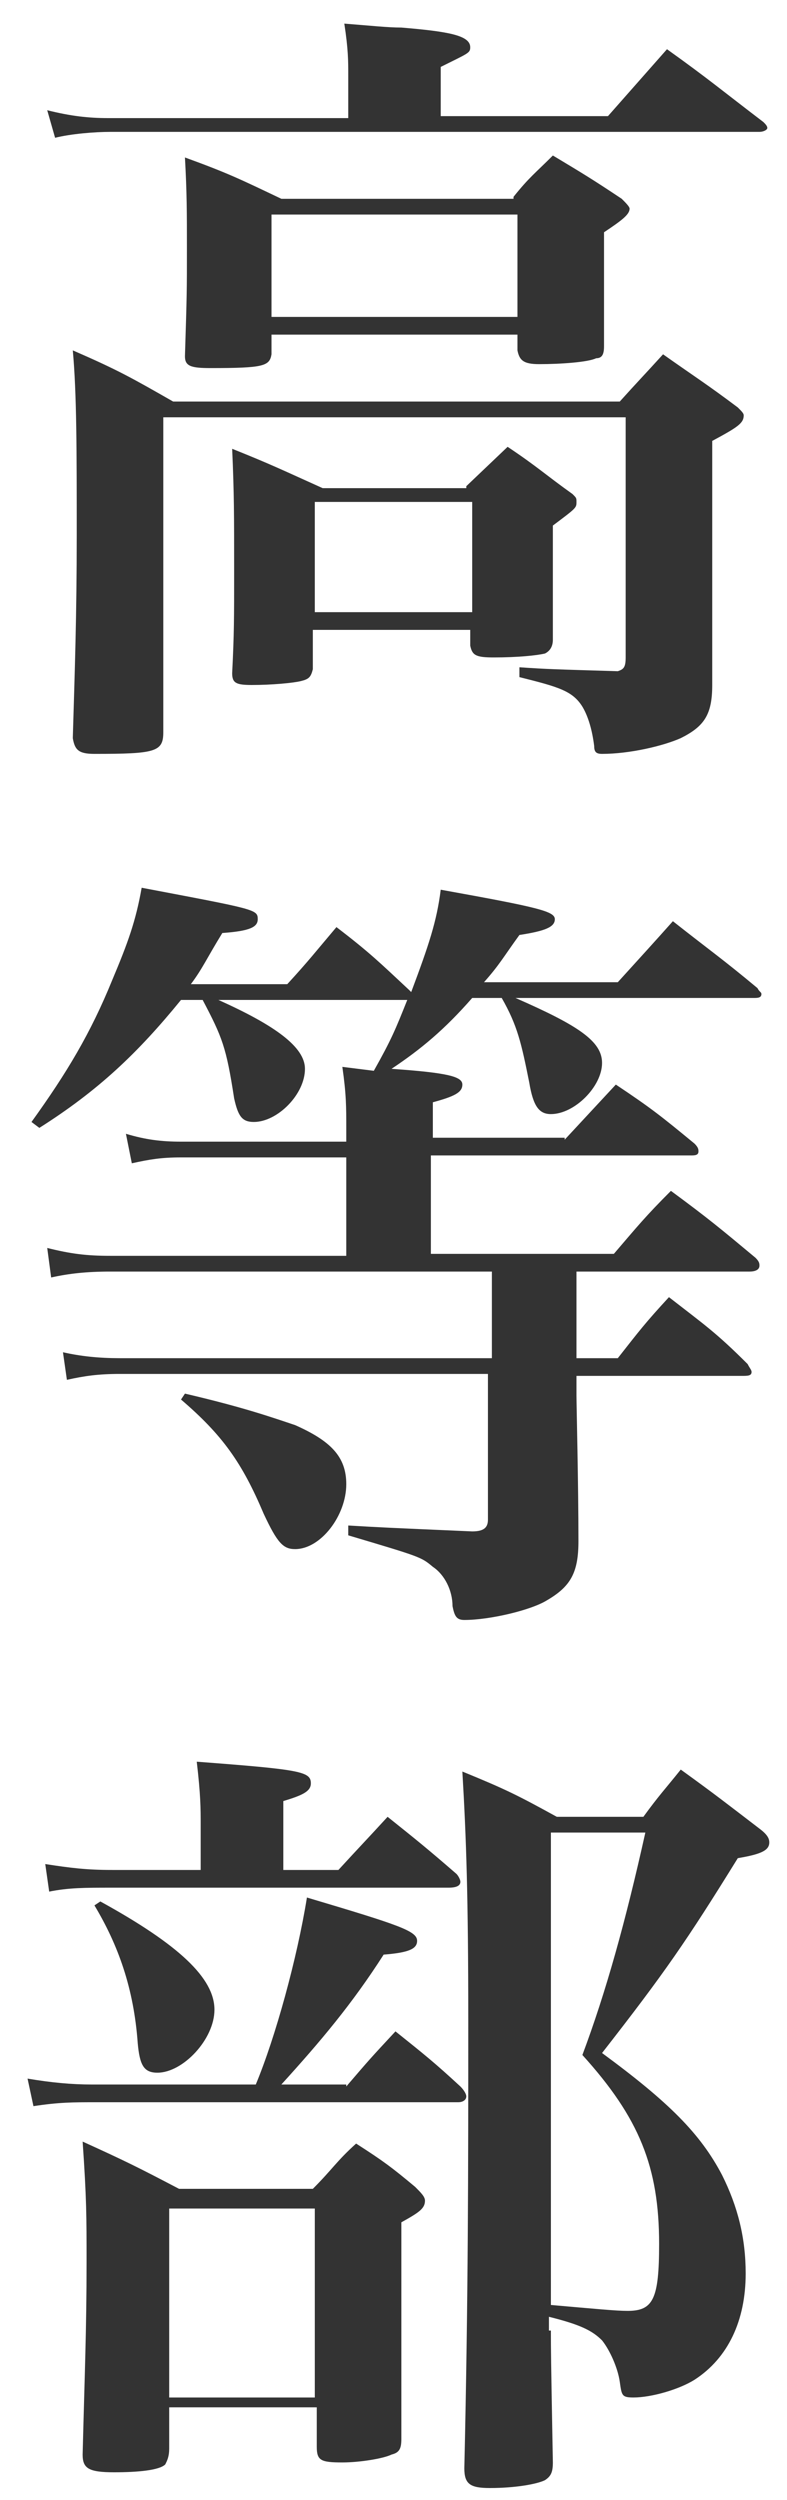
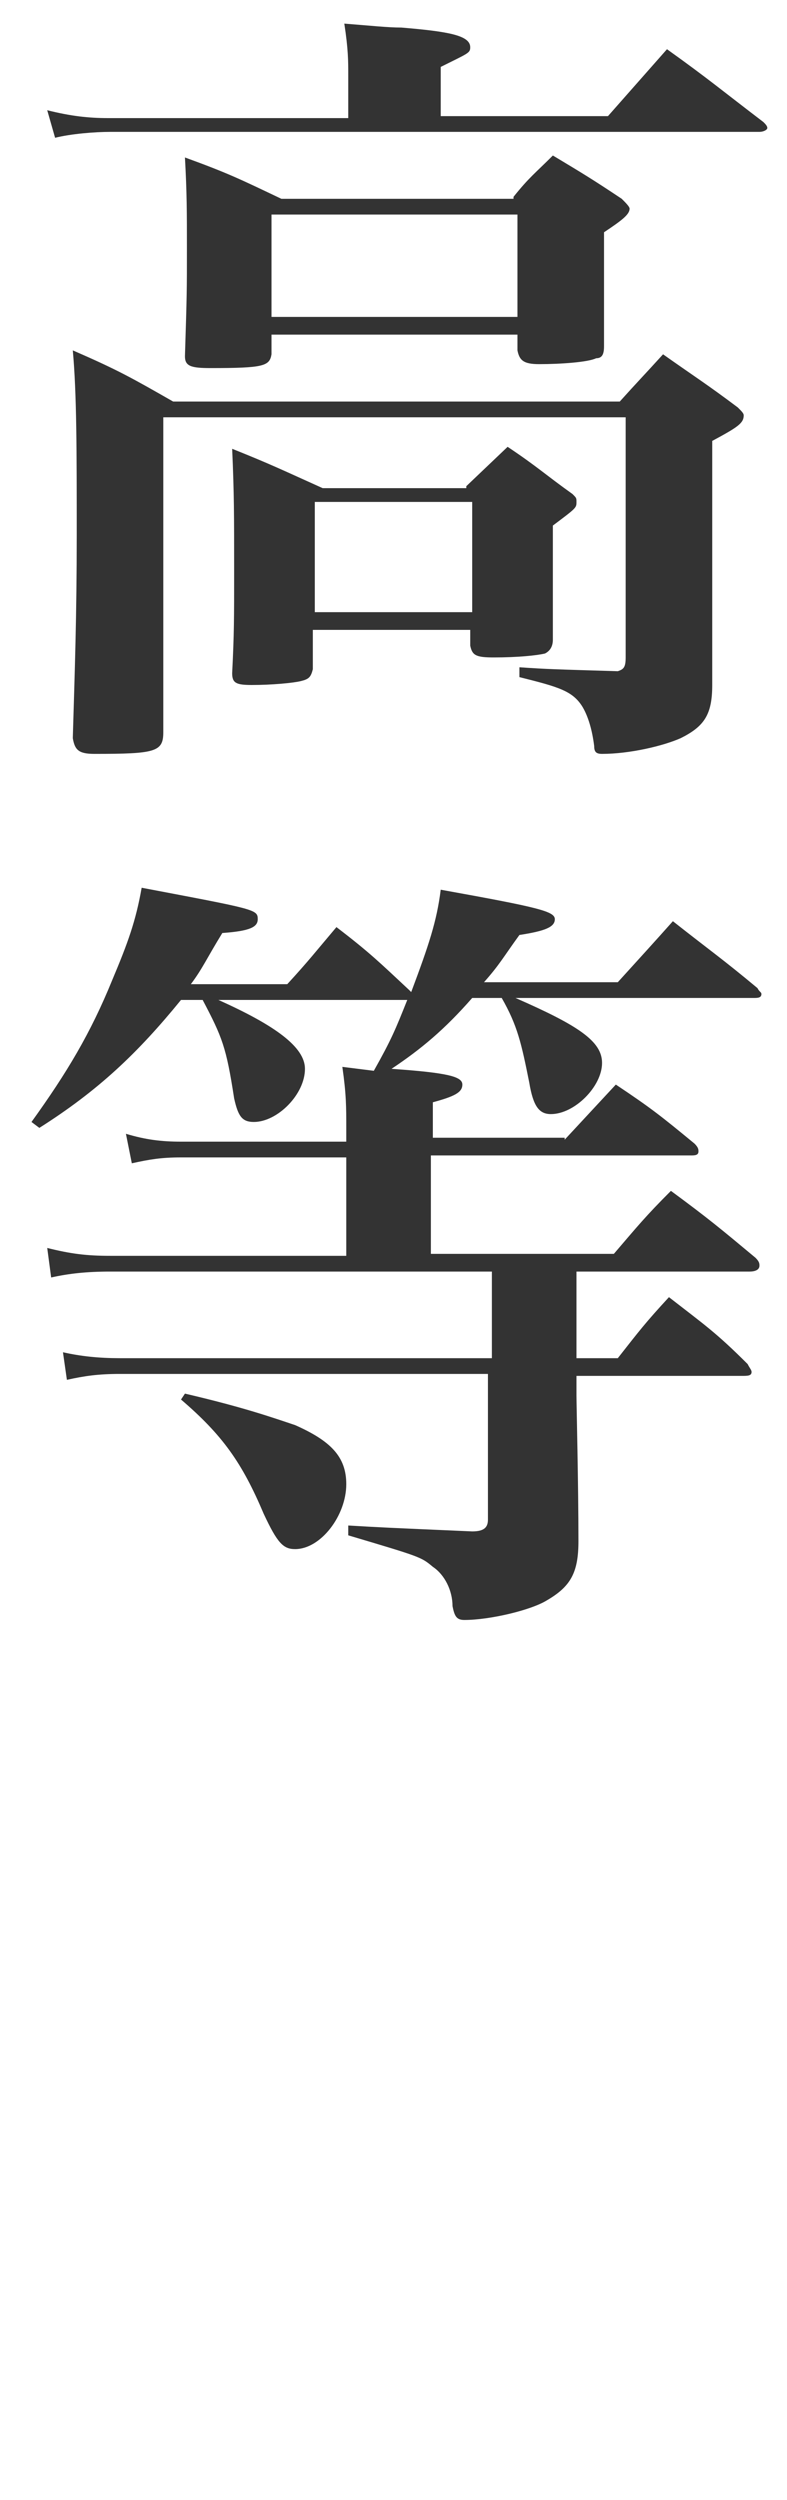
<svg xmlns="http://www.w3.org/2000/svg" version="1.1" id="レイヤー_1" x="0px" y="0px" viewBox="0 0 40 127" style="enable-background:new 0 0 40 127;" xml:space="preserve">
  <style type="text/css">
	.st0{fill:#333333;}
</style>
  <g>
    <path class="st0" d="M30.9,5.9l3-3.4C36,4,36.7,4.6,38.8,6.2c0.1,0.1,0.2,0.2,0.2,0.3c0,0.1-0.2,0.2-0.4,0.2h-33   c-0.8,0-2,0.1-2.8,0.3L2.4,5.6c1.2,0.3,2.1,0.4,3.1,0.4h12.2V3.8c0-0.7,0-1.3-0.2-2.6c1.3,0.1,2.2,0.2,2.9,0.2   c2.4,0.2,3.5,0.4,3.5,1c0,0.3-0.1,0.3-1.5,1v2.5H30.9z M31.5,20.4c0.9-1,1.2-1.3,2.2-2.4c1.7,1.2,2.2,1.5,3.8,2.7   c0.2,0.2,0.3,0.3,0.3,0.4c0,0.4-0.3,0.6-1.6,1.3v5.7c0,0.8,0,1.2,0,4c0,1,0,1,0,2.7c0,1.5-0.4,2.1-1.6,2.7c-0.9,0.4-2.6,0.8-4,0.8   c-0.3,0-0.4-0.1-0.4-0.4c-0.1-0.8-0.3-1.5-0.6-2c-0.5-0.8-1.2-1-3.2-1.5l0-0.5c1.5,0.1,1.7,0.1,5,0.2c0.3-0.1,0.4-0.2,0.4-0.7V21.2   H8.3v8.2l0,7.8c0,1-0.4,1.1-3.5,1.1c-0.8,0-1-0.2-1.1-0.8c0.1-3.4,0.2-6.2,0.2-10.3c0-4.3,0-7.2-0.2-9.4c2.3,1,3,1.4,5.1,2.6H31.5z    M26.1,10c0.8-1,1.1-1.2,2-2.1c1.5,0.9,2,1.2,3.5,2.2c0.2,0.2,0.4,0.4,0.4,0.5c0,0.3-0.4,0.6-1.3,1.2c0,0.9,0,1.1,0,2.1   c0,0.1,0,1.1,0,2.5c0,0.3,0,0.7,0,1.2c0,0.4-0.1,0.6-0.4,0.6c-0.4,0.2-1.8,0.3-2.9,0.3c-0.8,0-1-0.2-1.1-0.7V17H13.8v1   c-0.1,0.6-0.4,0.7-3.1,0.7c-1,0-1.3-0.1-1.3-0.6c0.1-3.2,0.1-3.3,0.1-5.5c0-1.8,0-2.8-0.1-4.6c2.2,0.8,2.8,1.1,4.9,2.1H26.1z    M23.7,24.7l2.1-2c1.5,1,1.9,1.4,3.3,2.4c0.2,0.2,0.2,0.2,0.2,0.4c0,0.3,0,0.3-1.2,1.2c0,0.7,0,1.1,0,1.6l0,3.8c0,0.1,0,0.2,0,0.4   c0,0.4-0.2,0.6-0.4,0.7c-0.4,0.1-1.4,0.2-2.6,0.2c-0.9,0-1.1-0.1-1.2-0.6v-0.8h-8v2c-0.1,0.4-0.2,0.5-0.6,0.6   c-0.4,0.1-1.5,0.2-2.5,0.2c-0.8,0-1-0.1-1-0.6c0.1-2,0.1-2.8,0.1-5.1c0-3,0-4-0.1-6.3c2,0.8,2.6,1.1,4.6,2H23.7z M13.8,16.1h12.5   v-5.2H13.8V16.1z M16,31.1h8v-5.6h-8V31.1z" />
    <path class="st0" d="M28.7,57.9l2.6-2.8c1.8,1.2,2.3,1.6,4,3c0.2,0.2,0.2,0.3,0.2,0.4c0,0.2-0.2,0.2-0.4,0.2H21.9v5h9.3   c1.2-1.4,1.6-1.9,2.9-3.2c1.9,1.4,2.5,1.9,4.3,3.4c0.2,0.2,0.2,0.3,0.2,0.4c0,0.2-0.2,0.3-0.5,0.3h-8.8V69h2.1   c1.1-1.4,1.4-1.8,2.6-3.1c1.8,1.4,2.4,1.8,4,3.4c0.1,0.2,0.2,0.3,0.2,0.4c0,0.2-0.2,0.2-0.5,0.2h-8.4v1c0,0.5,0.1,4.5,0.1,7.4   c0,1.6-0.4,2.3-1.6,3c-0.8,0.5-2.9,1-4.2,1c-0.4,0-0.5-0.2-0.6-0.7c0-0.8-0.4-1.6-1-2c-0.6-0.5-0.6-0.5-4.3-1.6l0-0.5   c1.7,0.1,1.7,0.1,6.3,0.3c0.6,0,0.8-0.2,0.8-0.6v-7.4H6.1c-1.1,0-1.8,0.1-2.7,0.3l-0.2-1.4C4.1,68.9,5,69,6.1,69H25v-4.4H5.6   c-1.2,0-2.1,0.1-3,0.3l-0.2-1.5c1.2,0.3,2,0.4,3.2,0.4h12v-5H9.2c-1,0-1.6,0.1-2.5,0.3l-0.3-1.5c1,0.3,1.8,0.4,2.8,0.4h8.4v-0.6   c0-1.2,0-1.8-0.2-3.2l1.6,0.2c0.9-1.6,1.1-2.1,1.7-3.6h-9.6c2.9,1.3,4.4,2.4,4.4,3.5c0,1.3-1.4,2.7-2.6,2.7c-0.6,0-0.8-0.3-1-1.2   c-0.4-2.6-0.6-3.1-1.6-5H9.2C7,53.5,5,55.4,2,57.3L1.6,57c1.8-2.5,3-4.5,4.1-7.2c0.8-1.9,1.2-3,1.5-4.7c5.8,1.1,5.9,1.1,5.9,1.6   c0,0.4-0.4,0.6-1.8,0.7c-0.8,1.3-1,1.8-1.6,2.6h4.9c1.1-1.2,1.4-1.6,2.5-2.9c1.7,1.3,2.2,1.8,3.7,3.2l0.1,0.1   c0.9-2.4,1.3-3.6,1.5-5.2c5,0.9,5.8,1.1,5.8,1.5c0,0.4-0.5,0.6-1.8,0.8c-0.8,1.1-1,1.5-1.8,2.4h6.8c1-1.1,2-2.2,2.8-3.1   c1.9,1.5,2.5,1.9,4.3,3.4c0.1,0.2,0.2,0.2,0.2,0.3c0,0.2-0.2,0.2-0.4,0.2H26.2c3.2,1.4,4.4,2.2,4.4,3.3c0,1.2-1.4,2.6-2.6,2.6   c-0.6,0-0.9-0.4-1.1-1.6c-0.4-2-0.6-2.9-1.4-4.3H24c-1.4,1.6-2.6,2.6-4.1,3.6c2.9,0.2,3.6,0.4,3.6,0.8c0,0.4-0.4,0.6-1.5,0.9v1.8   H28.7z M9.4,70.8c3,0.7,4.4,1.2,5.6,1.6c1.8,0.8,2.6,1.6,2.6,3c0,1.6-1.3,3.3-2.6,3.3c-0.6,0-0.9-0.3-1.6-1.8   c-1.1-2.6-2.1-4-4.2-5.8L9.4,70.8z" />
-     <path class="st0" d="M17.6,106c1.2-1.4,1.2-1.4,2.5-2.8c1.5,1.2,2,1.6,3.3,2.8c0.2,0.2,0.3,0.4,0.3,0.5c0,0.2-0.2,0.3-0.4,0.3H4.9   c-1.2,0-1.9,0-3.2,0.2l-0.3-1.4c1.2,0.2,2.2,0.3,3.3,0.3H13c1-2.4,2.1-6.4,2.6-9.5c4.7,1.4,5.6,1.7,5.6,2.2c0,0.4-0.4,0.6-1.7,0.7   c-1.6,2.5-3.2,4.4-5.2,6.6H17.6z M17.2,95c1.1-1.2,1.4-1.5,2.5-2.7c1.5,1.2,2,1.6,3.5,2.9c0.1,0.1,0.2,0.3,0.2,0.4   c0,0.2-0.2,0.3-0.6,0.3H5.7c-1.4,0-2.2,0-3.2,0.2l-0.2-1.4C3.6,94.9,4.4,95,5.7,95h4.5v-2.3c0-0.8,0-1.5-0.2-3.2   c5.3,0.4,5.8,0.5,5.8,1.1c0,0.4-0.4,0.6-1.4,0.9V95H17.2z M8.6,124.4c0,0.4-0.1,0.6-0.2,0.8c-0.3,0.3-1.4,0.4-2.6,0.4   c-1.3,0-1.6-0.2-1.6-0.9c0.1-4,0.2-6.3,0.2-9.8c0-2.3,0-3.2-0.2-6.1c2.2,1,2.8,1.3,4.9,2.4h6.8c1-1,1.2-1.4,2.2-2.3   c1.4,0.9,1.8,1.2,3,2.2c0.3,0.3,0.5,0.5,0.5,0.7c0,0.4-0.3,0.6-1.2,1.1v6.1c0,0.2,0,0.2,0,1.9c0,1.5,0,1.6,0,3   c0,0.5-0.1,0.7-0.5,0.8c-0.4,0.2-1.6,0.4-2.5,0.4c-1.1,0-1.3-0.1-1.3-0.8v-2H8.6V124.4z M5.1,96.6c4,2.2,5.8,3.9,5.8,5.5   c0,1.5-1.6,3.2-2.9,3.2c-0.7,0-0.9-0.4-1-1.5c-0.2-2.8-1-5-2.2-7L5.1,96.6z M8.6,121.8H16v-9.6H8.6V121.8z M28,118.4   c0,1,0,1.2,0.1,6.7c0,0.5-0.1,0.7-0.4,0.9c-0.4,0.2-1.5,0.4-2.8,0.4c-1,0-1.3-0.2-1.3-1c0.2-8.8,0.2-15.1,0.2-22.8   c0-6.2-0.1-9.2-0.3-12.6c2.2,0.9,2.8,1.2,4.8,2.3h4.4c0.8-1.1,1.1-1.4,1.9-2.4c1.8,1.3,2.3,1.7,4,3c0.4,0.3,0.5,0.5,0.5,0.7   c0,0.4-0.4,0.6-1.6,0.8c-2.6,4.2-3.7,5.8-6.9,9.9c3.4,2.5,5,4.1,6.1,6.2c0.8,1.6,1.2,3.2,1.2,5c0,2.4-0.9,4.3-2.6,5.4   c-0.8,0.5-2.2,0.9-3.1,0.9c-0.6,0-0.6-0.1-0.7-0.8c-0.1-0.7-0.5-1.6-0.9-2.1c-0.5-0.5-1.1-0.8-2.7-1.2V118.4z M28,117.1   c2.3,0.2,3.3,0.3,3.9,0.3c1.3,0,1.6-0.6,1.6-3.4c0-3.9-1-6.4-3.9-9.6c1.2-3.2,2.2-6.8,3.2-11.3H28V117.1z" />
  </g>
</svg>